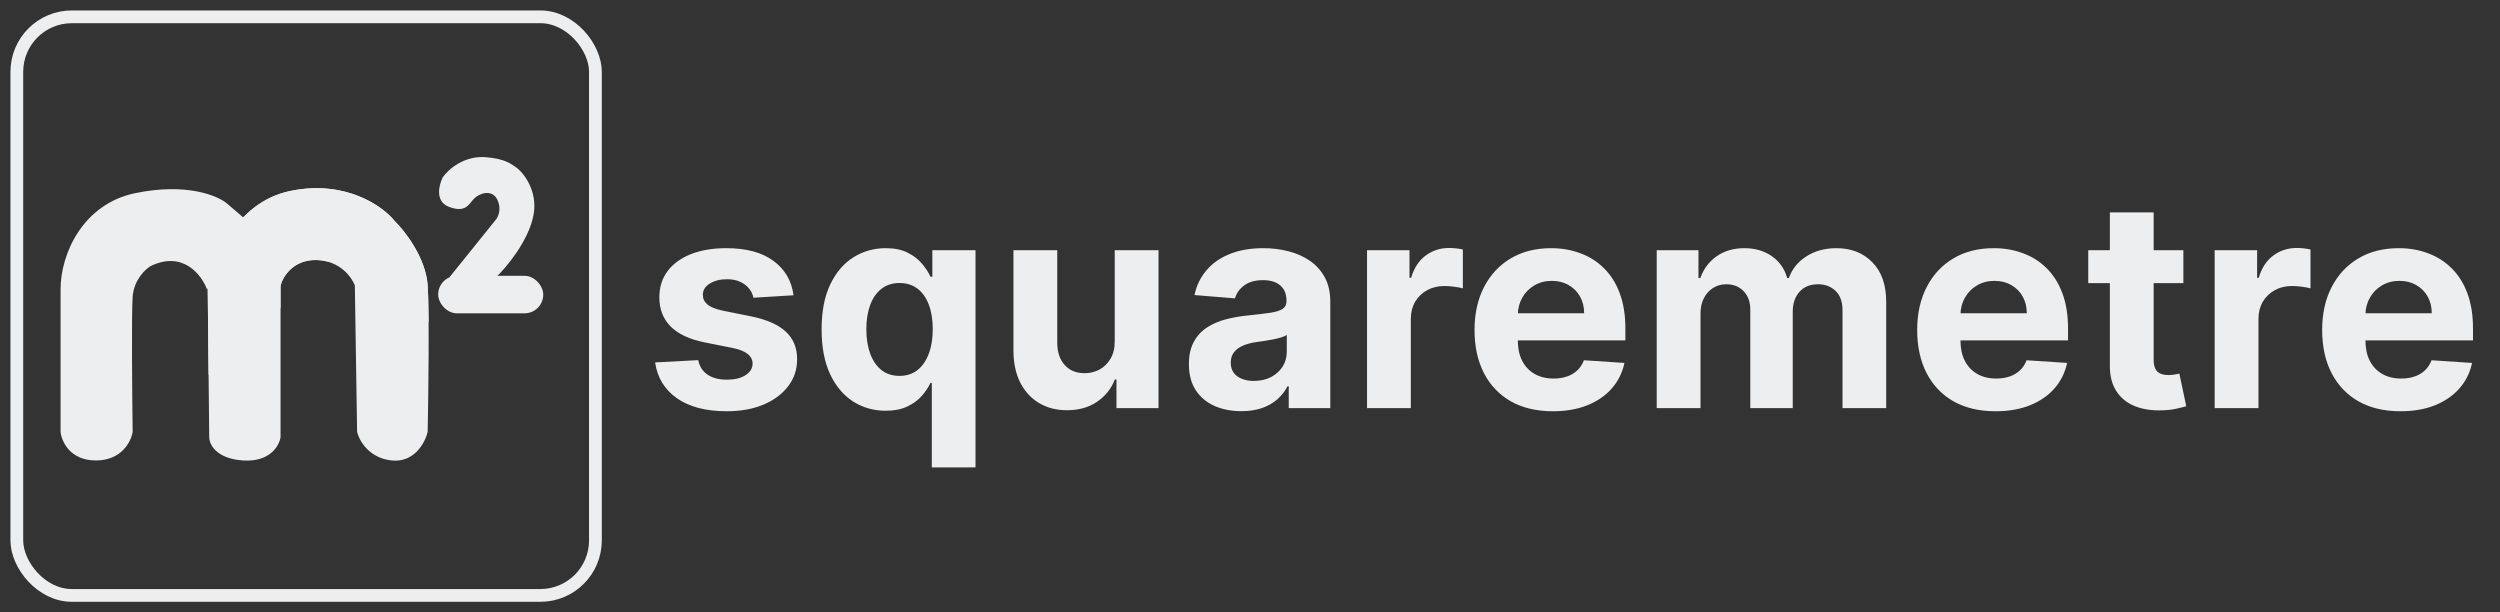
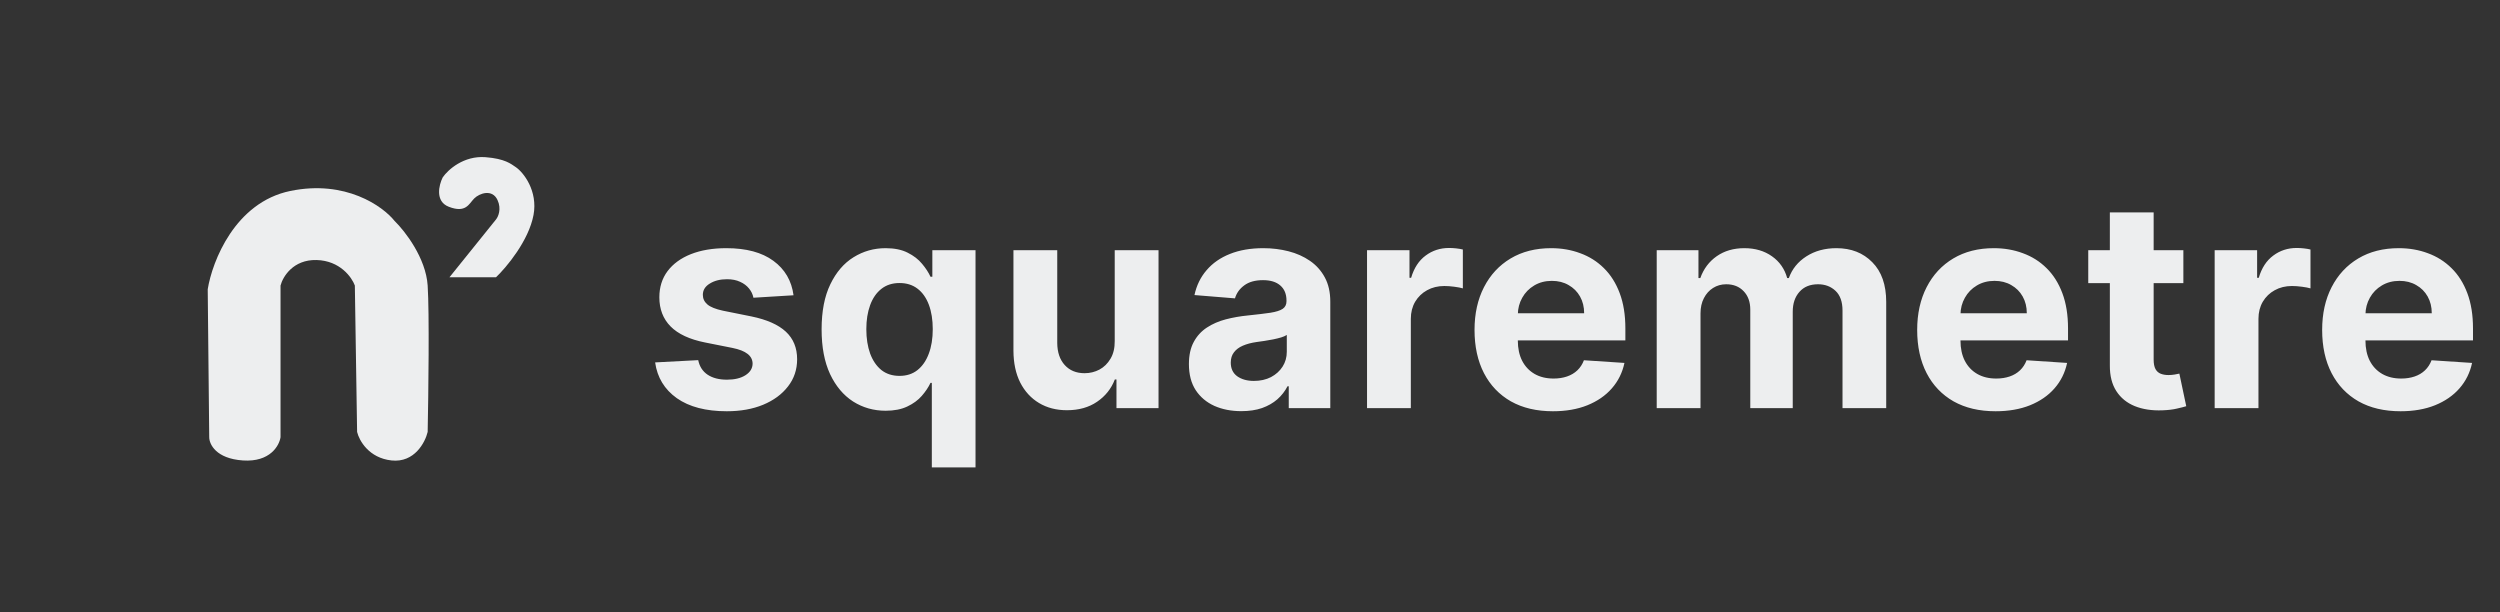
<svg xmlns="http://www.w3.org/2000/svg" width="196" height="48" viewBox="0 0 196 48" fill="none">
  <rect x="0" y="0" width="196" height="48" fill="#333333" stroke="none" />
-   <path d="M4.75 22.682V33.864C4.828 34.609 5.491 36.1 7.516 36.1C9.54 36.1 10.282 34.609 10.4 33.864C10.36 30.882 10.306 24.588 10.4 23.27C10.494 21.952 11.38 21.112 11.812 20.857C14.355 19.633 15.814 21.563 16.226 22.682L19.345 19.503L19.051 17.032L17.815 15.972C17.089 15.345 14.625 14.301 10.576 15.148C6.527 15.996 4.75 19.857 4.75 22.682Z" fill="#EDEEEF" />
  <path d="M16.285 22.681L16.403 34.275C16.403 34.825 16.932 35.959 19.051 36.1C21.17 36.241 21.896 34.942 21.994 34.275V22.387C22.17 21.7 22.982 20.339 24.819 20.386C26.655 20.433 27.585 21.74 27.82 22.387L27.997 33.863C28.154 34.53 28.915 35.911 30.704 36.1C32.493 36.288 33.333 34.687 33.529 33.863C33.588 30.94 33.67 24.553 33.529 22.387C33.388 20.221 31.744 18.11 30.939 17.326C30.017 16.168 27.09 14.077 22.759 14.972C18.427 15.866 16.638 20.484 16.285 22.681Z" fill="#EDEEEF" />
-   <path fill-rule="evenodd" clip-rule="evenodd" d="M16.353 29.381L16.285 22.681C16.638 20.484 18.427 15.866 22.759 14.972C27.09 14.077 30.017 16.168 30.939 17.326C31.744 18.11 33.388 20.221 33.529 22.387C33.572 23.041 33.594 24.08 33.602 25.293C30.525 21.138 27.742 19.986 25.651 20.503C25.398 20.436 25.12 20.394 24.819 20.386C22.982 20.339 22.17 21.7 21.994 22.387V24.127C20.633 25.997 18.263 27.979 16.353 29.381Z" fill="#EDEEEF" />
  <path d="M38.885 17.208L35.236 21.74H38.885C39.709 20.955 41.449 18.875 41.828 16.855C42.181 14.972 41.043 13.5 40.415 13.088C40.062 12.853 39.591 12.441 38.061 12.323C36.361 12.192 35.118 13.304 34.706 13.912C34.412 14.501 34.094 15.784 35.177 16.207C36.531 16.737 36.766 15.972 37.178 15.56C37.59 15.148 38.591 14.795 39.003 15.678C39.332 16.384 39.062 16.992 38.885 17.208Z" fill="#EDEEEF" />
-   <rect x="34.353" y="21.622" width="8.239" height="2.943" rx="1.471" fill="#EDEEEF" />
-   <rect x="1.319" y="1.319" width="45.362" height="45.362" rx="4.313" stroke="#EDEEEF" strokeWidth="1.362" />
  <path d="M62.213 23.149L59.069 23.342C59.015 23.073 58.9 22.832 58.722 22.617C58.545 22.396 58.311 22.222 58.021 22.093C57.736 21.958 57.395 21.891 56.997 21.891C56.465 21.891 56.016 22.004 55.651 22.23C55.285 22.45 55.103 22.746 55.103 23.116C55.103 23.412 55.221 23.662 55.457 23.866C55.694 24.07 56.1 24.234 56.675 24.358L58.916 24.809C60.12 25.057 61.017 25.454 61.608 26.002C62.199 26.551 62.495 27.271 62.495 28.163C62.495 28.974 62.256 29.686 61.777 30.299C61.304 30.912 60.654 31.39 59.827 31.734C59.004 32.073 58.056 32.242 56.981 32.242C55.342 32.242 54.036 31.901 53.063 31.218C52.096 30.53 51.529 29.595 51.362 28.413L54.74 28.235C54.842 28.735 55.089 29.117 55.482 29.38C55.874 29.638 56.376 29.767 56.989 29.767C57.591 29.767 58.075 29.651 58.44 29.42C58.811 29.184 58.999 28.88 59.004 28.509C58.999 28.198 58.867 27.942 58.609 27.744C58.351 27.539 57.954 27.384 57.416 27.276L55.272 26.849C54.063 26.607 53.163 26.188 52.572 25.591C51.986 24.995 51.693 24.234 51.693 23.31C51.693 22.515 51.908 21.829 52.338 21.254C52.773 20.679 53.383 20.236 54.168 19.924C54.958 19.613 55.882 19.457 56.941 19.457C58.505 19.457 59.735 19.787 60.633 20.448C61.536 21.109 62.062 22.009 62.213 23.149ZM73.055 36.643V30.017H72.951C72.789 30.361 72.561 30.702 72.265 31.041C71.975 31.374 71.596 31.651 71.129 31.871C70.666 32.091 70.102 32.202 69.436 32.202C68.495 32.202 67.644 31.96 66.88 31.476C66.123 30.987 65.521 30.27 65.075 29.324C64.634 28.372 64.414 27.206 64.414 25.825C64.414 24.406 64.642 23.227 65.099 22.286C65.556 21.34 66.163 20.634 66.921 20.166C67.684 19.693 68.519 19.457 69.428 19.457C70.121 19.457 70.699 19.575 71.161 19.811C71.628 20.043 72.005 20.333 72.29 20.682C72.58 21.026 72.8 21.364 72.951 21.698H73.096V19.618H76.481V36.643H73.055ZM70.524 29.469C71.078 29.469 71.545 29.318 71.927 29.017C72.314 28.711 72.609 28.284 72.814 27.736C73.023 27.187 73.128 26.545 73.128 25.809C73.128 25.073 73.026 24.433 72.822 23.89C72.617 23.348 72.322 22.928 71.935 22.633C71.548 22.337 71.078 22.189 70.524 22.189C69.96 22.189 69.484 22.343 69.097 22.649C68.71 22.955 68.417 23.38 68.219 23.923C68.02 24.465 67.92 25.094 67.92 25.809C67.92 26.529 68.02 27.166 68.219 27.72C68.423 28.268 68.716 28.698 69.097 29.009C69.484 29.316 69.96 29.469 70.524 29.469ZM87.394 26.728V19.618H90.829V32H87.531V29.751H87.403C87.123 30.476 86.658 31.059 86.008 31.5C85.363 31.941 84.576 32.161 83.646 32.161C82.818 32.161 82.09 31.973 81.461 31.597C80.833 31.221 80.341 30.686 79.986 29.993C79.637 29.299 79.46 28.469 79.454 27.502V19.618H82.888V26.889C82.894 27.62 83.09 28.198 83.477 28.622C83.864 29.047 84.382 29.259 85.032 29.259C85.446 29.259 85.833 29.165 86.193 28.977C86.553 28.784 86.844 28.499 87.064 28.122C87.29 27.746 87.4 27.282 87.394 26.728ZM97.322 32.234C96.532 32.234 95.828 32.097 95.21 31.823C94.592 31.543 94.103 31.132 93.743 30.589C93.388 30.041 93.211 29.359 93.211 28.542C93.211 27.854 93.337 27.276 93.59 26.809C93.842 26.341 94.186 25.965 94.621 25.68C95.057 25.395 95.551 25.18 96.105 25.035C96.664 24.89 97.249 24.788 97.862 24.729C98.582 24.654 99.163 24.584 99.603 24.519C100.044 24.449 100.364 24.347 100.563 24.213C100.761 24.078 100.861 23.88 100.861 23.616V23.568C100.861 23.057 100.7 22.662 100.377 22.383C100.06 22.104 99.609 21.964 99.023 21.964C98.405 21.964 97.913 22.101 97.548 22.375C97.182 22.644 96.941 22.982 96.822 23.391L93.646 23.133C93.807 22.38 94.124 21.73 94.597 21.182C95.07 20.628 95.68 20.204 96.427 19.908C97.18 19.607 98.05 19.457 99.039 19.457C99.727 19.457 100.385 19.537 101.014 19.698C101.648 19.86 102.21 20.11 102.699 20.448C103.193 20.787 103.583 21.222 103.868 21.754C104.153 22.281 104.295 22.912 104.295 23.648V32H101.038V30.283H100.942C100.743 30.67 100.477 31.011 100.143 31.307C99.81 31.597 99.41 31.825 98.942 31.992C98.475 32.153 97.935 32.234 97.322 32.234ZM98.305 29.864C98.811 29.864 99.257 29.764 99.644 29.566C100.031 29.361 100.334 29.087 100.555 28.743C100.775 28.399 100.885 28.01 100.885 27.574V26.26C100.778 26.33 100.63 26.395 100.442 26.454C100.259 26.508 100.052 26.559 99.821 26.607C99.59 26.65 99.359 26.69 99.128 26.728C98.897 26.76 98.687 26.79 98.499 26.817C98.096 26.876 97.744 26.97 97.443 27.099C97.142 27.228 96.908 27.402 96.742 27.623C96.575 27.838 96.492 28.106 96.492 28.429C96.492 28.896 96.661 29.254 97 29.501C97.344 29.743 97.779 29.864 98.305 29.864ZM107.175 32V19.618H110.504V21.778H110.633C110.859 21.01 111.238 20.429 111.77 20.037C112.302 19.639 112.915 19.441 113.608 19.441C113.78 19.441 113.965 19.451 114.164 19.473C114.363 19.494 114.538 19.524 114.688 19.561V22.609C114.527 22.56 114.304 22.517 114.019 22.48C113.734 22.442 113.474 22.423 113.237 22.423C112.732 22.423 112.281 22.533 111.883 22.754C111.491 22.969 111.179 23.27 110.948 23.657C110.722 24.044 110.609 24.49 110.609 24.995V32H107.175ZM121.746 32.242C120.472 32.242 119.376 31.984 118.457 31.468C117.543 30.947 116.839 30.21 116.345 29.259C115.851 28.303 115.603 27.171 115.603 25.865C115.603 24.592 115.851 23.474 116.345 22.512C116.839 21.55 117.535 20.8 118.433 20.263C119.336 19.725 120.394 19.457 121.609 19.457C122.426 19.457 123.186 19.588 123.89 19.852C124.6 20.11 125.218 20.499 125.744 21.021C126.276 21.542 126.69 22.198 126.986 22.988C127.281 23.772 127.429 24.691 127.429 25.744V26.688H116.974V24.559H124.197C124.197 24.065 124.089 23.627 123.874 23.245C123.659 22.864 123.361 22.566 122.979 22.351C122.603 22.13 122.165 22.02 121.665 22.02C121.144 22.02 120.682 22.141 120.279 22.383C119.881 22.619 119.569 22.939 119.344 23.342C119.118 23.74 119.002 24.183 118.997 24.672V26.696C118.997 27.308 119.11 27.838 119.336 28.284C119.567 28.73 119.892 29.074 120.311 29.316C120.73 29.557 121.227 29.678 121.802 29.678C122.184 29.678 122.533 29.625 122.85 29.517C123.167 29.41 123.439 29.248 123.665 29.034C123.89 28.819 124.062 28.555 124.18 28.244L127.357 28.453C127.195 29.216 126.865 29.883 126.365 30.452C125.871 31.017 125.231 31.457 124.446 31.774C123.667 32.086 122.767 32.242 121.746 32.242ZM129.886 32V19.618H133.159V21.802H133.304C133.562 21.077 133.992 20.505 134.594 20.085C135.196 19.666 135.916 19.457 136.754 19.457C137.603 19.457 138.326 19.669 138.923 20.093C139.519 20.513 139.917 21.082 140.116 21.802H140.245C140.497 21.093 140.954 20.526 141.615 20.102C142.282 19.672 143.069 19.457 143.977 19.457C145.132 19.457 146.07 19.825 146.79 20.561C147.516 21.292 147.879 22.329 147.879 23.673V32H144.453V24.35C144.453 23.662 144.27 23.146 143.905 22.802C143.539 22.458 143.082 22.286 142.534 22.286C141.911 22.286 141.424 22.485 141.075 22.883C140.726 23.275 140.551 23.794 140.551 24.439V32H137.222V24.277C137.222 23.67 137.047 23.186 136.698 22.826C136.354 22.466 135.9 22.286 135.335 22.286C134.954 22.286 134.61 22.383 134.304 22.576C134.003 22.765 133.763 23.03 133.586 23.375C133.409 23.713 133.32 24.111 133.32 24.567V32H129.886ZM156.45 32.242C155.176 32.242 154.08 31.984 153.161 31.468C152.247 30.947 151.543 30.21 151.049 29.259C150.555 28.303 150.307 27.171 150.307 25.865C150.307 24.592 150.555 23.474 151.049 22.512C151.543 21.55 152.239 20.8 153.137 20.263C154.04 19.725 155.098 19.457 156.313 19.457C157.13 19.457 157.89 19.588 158.594 19.852C159.304 20.11 159.922 20.499 160.448 21.021C160.98 21.542 161.394 22.198 161.69 22.988C161.985 23.772 162.133 24.691 162.133 25.744V26.688H151.678V24.559H158.901C158.901 24.065 158.793 23.627 158.578 23.245C158.363 22.864 158.065 22.566 157.683 22.351C157.307 22.13 156.869 22.02 156.369 22.02C155.848 22.02 155.386 22.141 154.983 22.383C154.585 22.619 154.273 22.939 154.048 23.342C153.822 23.74 153.706 24.183 153.701 24.672V26.696C153.701 27.308 153.814 27.838 154.04 28.284C154.271 28.73 154.596 29.074 155.015 29.316C155.434 29.557 155.931 29.678 156.506 29.678C156.888 29.678 157.237 29.625 157.554 29.517C157.871 29.41 158.143 29.248 158.369 29.034C158.594 28.819 158.766 28.555 158.885 28.244L162.061 28.453C161.899 29.216 161.569 29.883 161.069 30.452C160.575 31.017 159.935 31.457 159.151 31.774C158.371 32.086 157.471 32.242 156.45 32.242ZM171.176 19.618V22.198H163.719V19.618H171.176ZM165.412 16.651H168.846V28.195C168.846 28.512 168.895 28.759 168.991 28.937C169.088 29.109 169.223 29.23 169.395 29.299C169.572 29.369 169.776 29.404 170.007 29.404C170.168 29.404 170.33 29.391 170.491 29.364C170.652 29.332 170.776 29.308 170.862 29.291L171.402 31.847C171.23 31.901 170.988 31.962 170.676 32.032C170.365 32.108 169.986 32.153 169.54 32.169C168.712 32.202 167.987 32.091 167.363 31.839C166.745 31.586 166.264 31.194 165.92 30.662C165.576 30.13 165.407 29.458 165.412 28.646V16.651ZM173.629 32V19.618H176.958V21.778H177.087C177.313 21.01 177.692 20.429 178.224 20.037C178.756 19.639 179.368 19.441 180.062 19.441C180.234 19.441 180.419 19.451 180.618 19.473C180.817 19.494 180.991 19.524 181.142 19.561V22.609C180.981 22.56 180.758 22.517 180.473 22.48C180.188 22.442 179.927 22.423 179.691 22.423C179.186 22.423 178.734 22.533 178.337 22.754C177.944 22.969 177.633 23.27 177.402 23.657C177.176 24.044 177.063 24.49 177.063 24.995V32H173.629ZM188.2 32.242C186.926 32.242 185.83 31.984 184.911 31.468C183.997 30.947 183.293 30.21 182.799 29.259C182.304 28.303 182.057 27.171 182.057 25.865C182.057 24.592 182.304 23.474 182.799 22.512C183.293 21.55 183.989 20.8 184.887 20.263C185.789 19.725 186.848 19.457 188.063 19.457C188.88 19.457 189.64 19.588 190.344 19.852C191.053 20.11 191.671 20.499 192.198 21.021C192.73 21.542 193.144 22.198 193.44 22.988C193.735 23.772 193.883 24.691 193.883 25.744V26.688H183.428V24.559H190.65C190.65 24.065 190.543 23.627 190.328 23.245C190.113 22.864 189.815 22.566 189.433 22.351C189.057 22.13 188.619 22.02 188.119 22.02C187.598 22.02 187.136 22.141 186.733 22.383C186.335 22.619 186.023 22.939 185.798 23.342C185.572 23.74 185.456 24.183 185.451 24.672V26.696C185.451 27.308 185.564 27.838 185.789 28.284C186.021 28.73 186.346 29.074 186.765 29.316C187.184 29.557 187.681 29.678 188.256 29.678C188.638 29.678 188.987 29.625 189.304 29.517C189.621 29.41 189.893 29.248 190.118 29.034C190.344 28.819 190.516 28.555 190.634 28.244L193.81 28.453C193.649 29.216 193.319 29.883 192.819 30.452C192.324 31.017 191.685 31.457 190.9 31.774C190.121 32.086 189.221 32.242 188.2 32.242Z" fill="#EDEEEF" />
</svg>